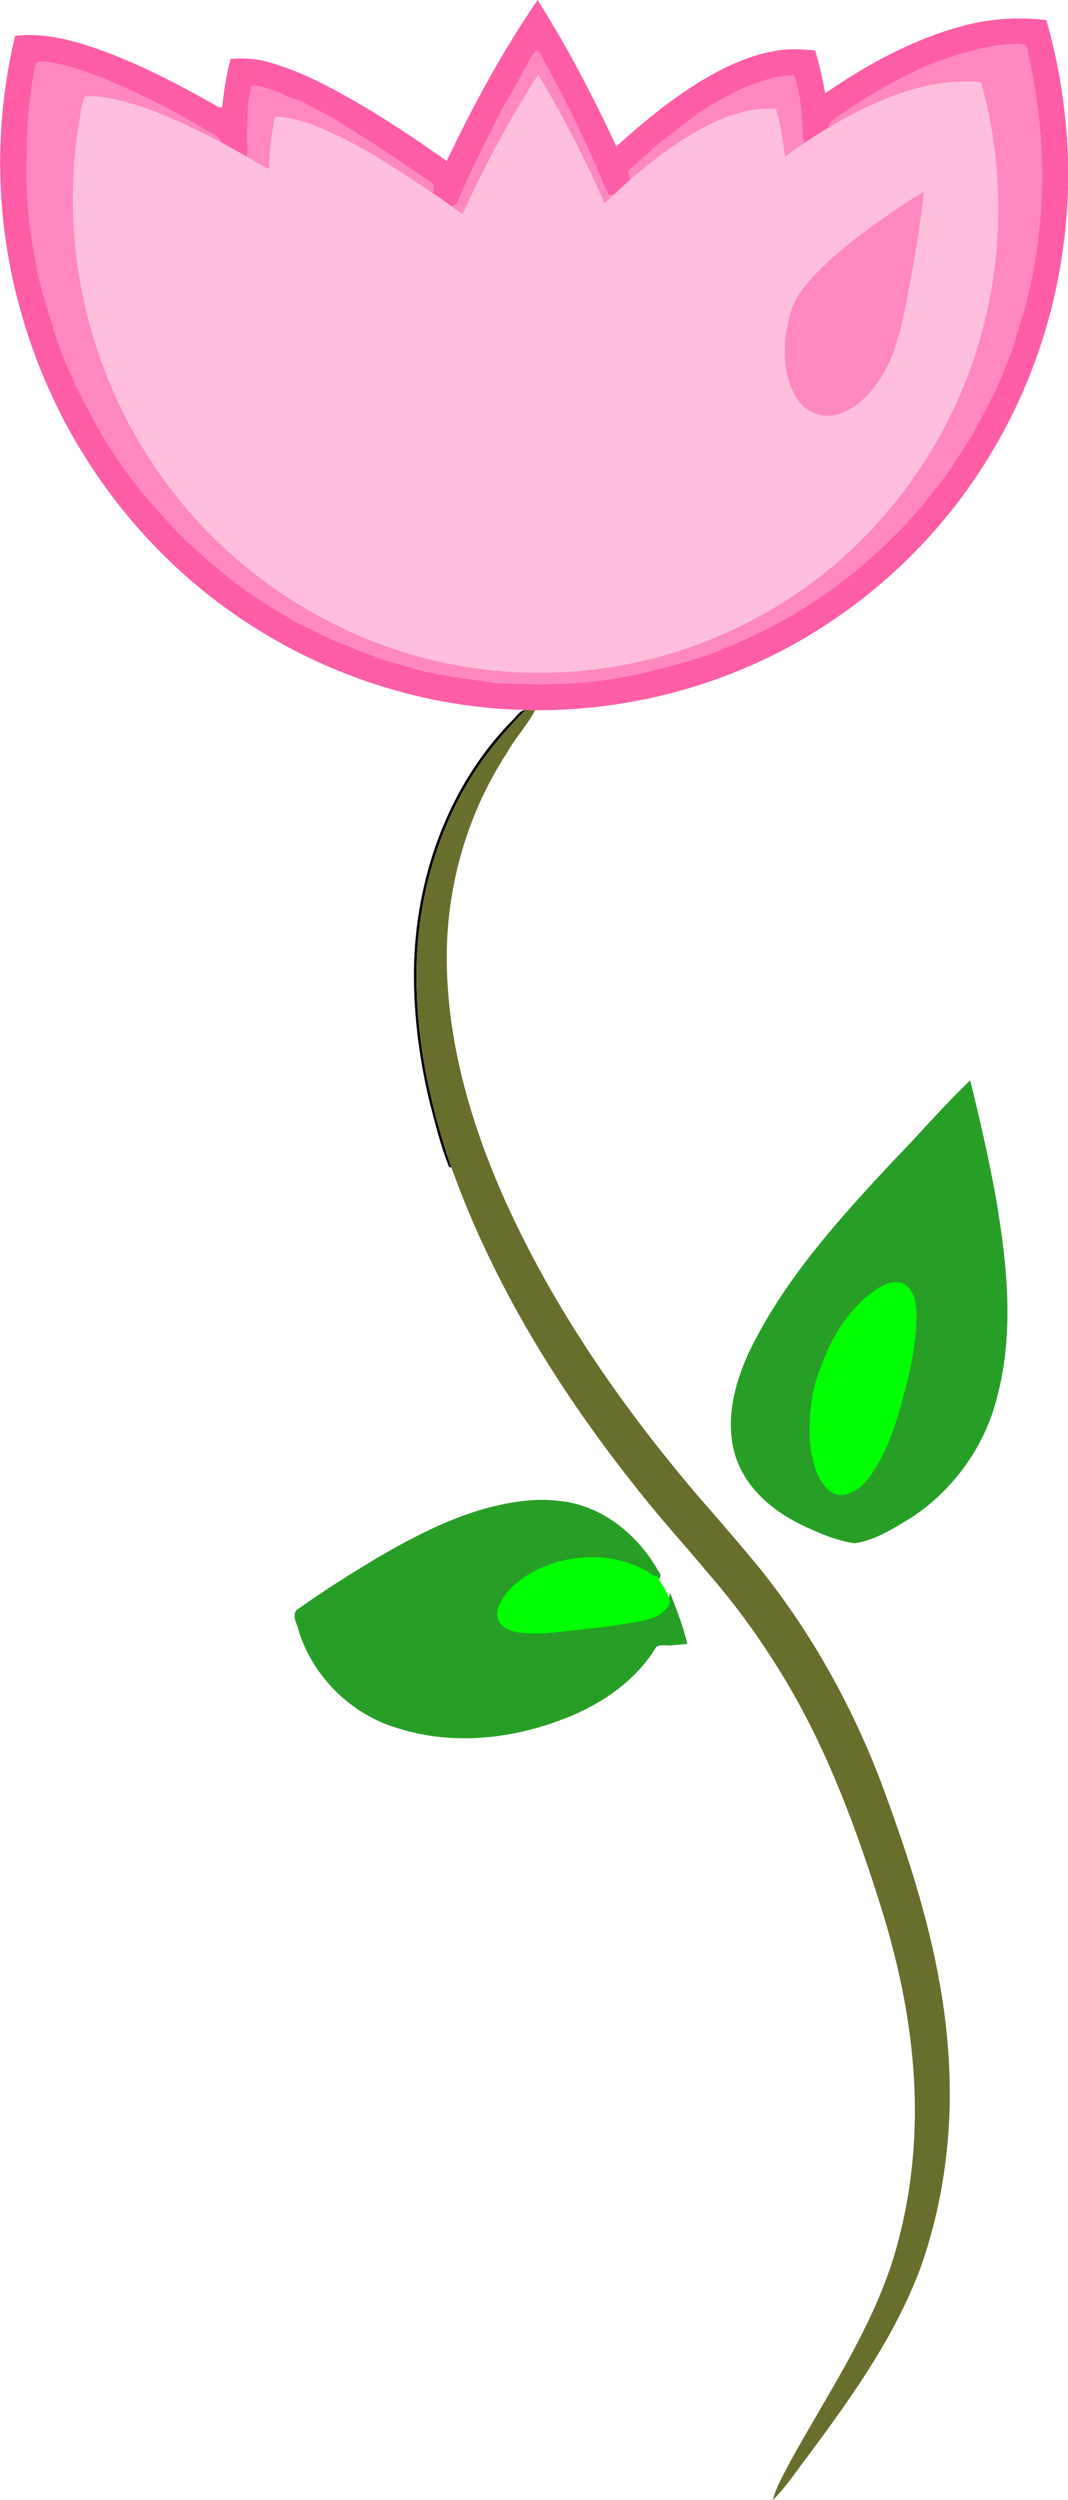
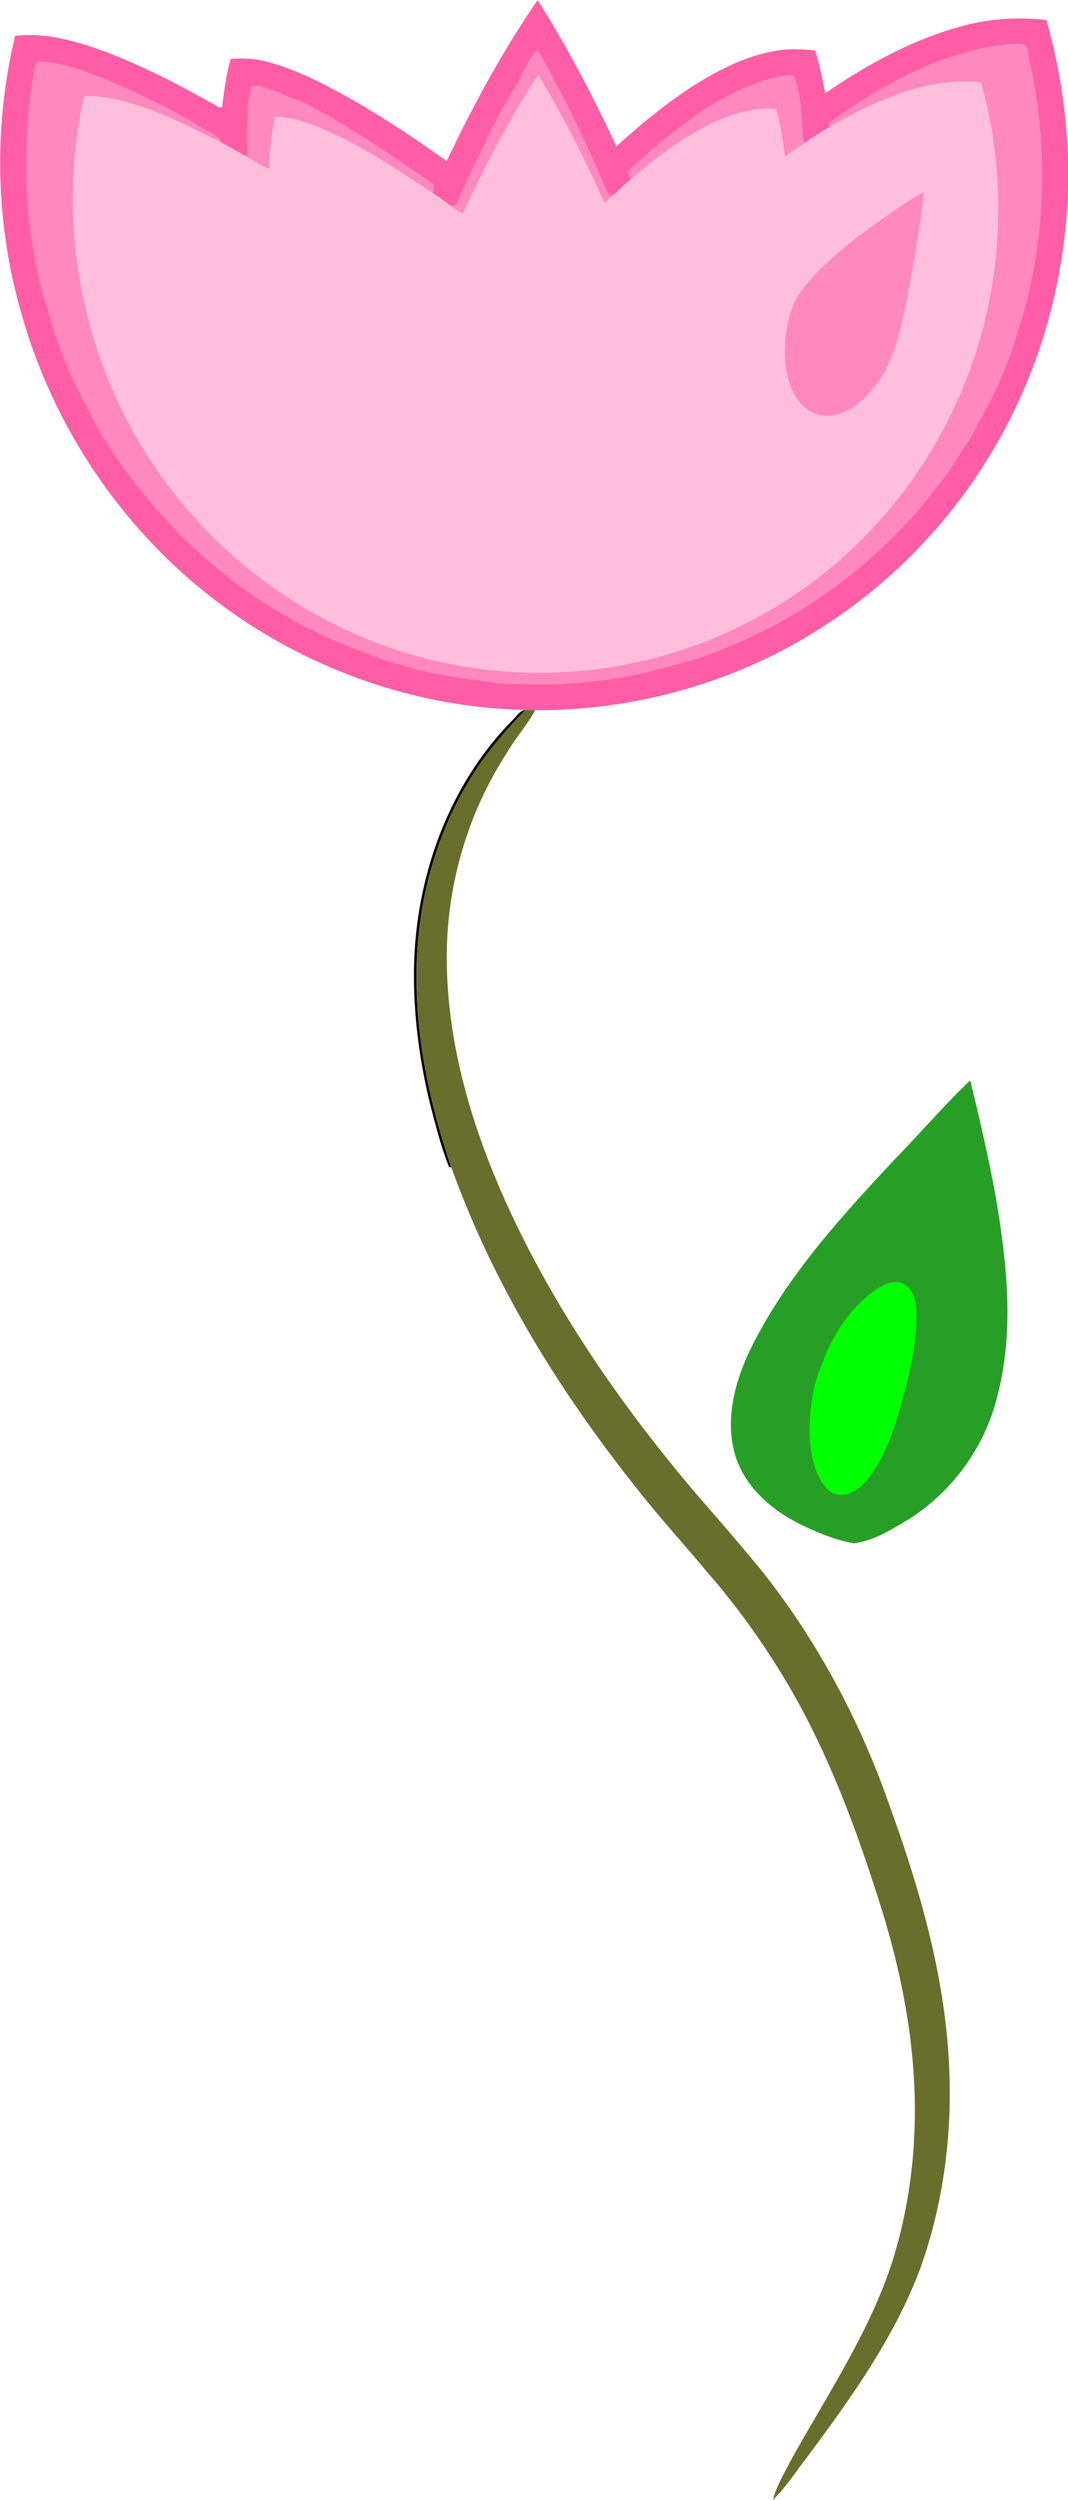
<svg xmlns="http://www.w3.org/2000/svg" width="154.03mm" height="360.56mm" version="1.1" viewBox="0 0 545.78 1277.6">
  <g transform="translate(127.93 243.38)">
    <g transform="translate(-1224.7 -694.92)">
      <path d="m1618 468.37c-32.226 1.06-62.233 15.598-88.679 33.073-5.301 3.835-12.769 6.796-14.661 13.695-0.349 5.3 7.024 9.136 10.802 4.984 20.583-12.246 43.848-22.12 68.216-21.412 22.108 80.705-3.792 172.72-65.426 229.57-49.784 46.912-121.49 69.793-189.14 59.148-61.033-8.872-117.79-43.342-153.84-93.414-37.326-50.885-53.386-117.09-42.632-179.37 0.463-2.727 0.974-5.422 1.541-8.126 20.839 1.081 39.688 11.408 58.173 20.222 4.675 2.341 9.345 4.691 14.026 7.019 2.776-9.122-4.401-18.156-12.648-21.264-26.634-14.911-54.068-30.325-84.645-35.08-5.516-0.278-10.852 4.354-10.532 10.047-10.771 61.379 0.232 126.25 30.554 180.67 32.485 59.157 87.995 105.24 152.24 125.99 63.165 20.84 134.16 15.648 193.99-13.218 64.869-30.951 115.57-89.813 137-158.37 15.046-47.683 16.477-99.561 4.349-148.04-1.096-3.813-4.727-6.358-8.68-6.117zm-247.01 6.947c-5.902 3.314-7.543 10.716-11.003 16.092-11.908 20.157-22.18 41.376-31.592 62.701-2.44-0.02-4.212 3.701-1.576 4.848 2.194 1.506 5.027 5.013 7.9 3.129 1.729-2.246 1.887-5.29 3.608-7.583 9.955-20.914 20.683-41.487 33.433-60.849 12.429 20.878 23.396 42.647 33.144 64.898 3.917-3.647 8.405-6.783 11.469-11.252-2.349 0.89-6.503 3.257-8.262 0.252-10.053-24.404-21.365-48.402-34.914-71.084-0.579-0.598-1.319-1.224-2.207-1.152zm130.12 12.666c-19.341 1.444-36.692 11.553-52.245 22.423-11.434 8.339-22.448 17.401-32.58 27.226-1.448 3.123 1.136 6.162 1.553 9.199 18.562-15.8 38.648-32.128 63.12-37.004 3.571-0.609 7.208-0.876 10.829-0.695 2.49 8.542 3.377 17.429 4.602 26.211 4.534-3.605 9.304-6.897 14.125-10.104-3.313-7.343-1.064-15.676-3.008-23.393-0.7-4.715-1.787-9.386-3.486-13.846-0.97-0.012-1.94-0.029-2.91-0.018zm-274.93 5.314c-2.474 0.096-3.939 2.479-3.619 4.744-2.418 11.033-1.282 22.479-1.736 33.609 1.214 3.476 5.55 3.788 8.145 5.816 2.362 1.276 4.789 2.426 7.262 3.471-0.1-9.288 0.859-18.505 2.66-27.619 18.124 1.427 33.983 11.691 49.575 20.285 10.401 6.237 20.465 13.011 30.548 19.744 1.993-3.413 2.354-9.338-2.02-11.057-22.164-14.838-43.825-30.885-68.274-41.819-7.418-2.529-14.463-7.07-22.541-7.175zm344.23 53.176c-23.114 13.648-45.535 29.256-63.477 49.408-7.502 9.008-10.66 20.754-11.082 32.29-0.502 11.382 1.702 23.954 9.988 32.344 6.35 6.021 16.414 7.146 24.053 2.946 13.625-6.655 21.666-20.803 26.341-34.664 5.686-17.264 7.736-35.433 11.093-53.218 1.566-9.822 2.88-19.683 3.929-29.575l-0.437 0.242-0.408 0.226z" fill="#ff88be" />
      <path d="m1358.4 819.84c2.213-1.956 3.708-5.197 6.967-5.518-11.154 11.438-21.646 23.667-29.664 37.552-18.645 31.396-27.048 68.351-25.976 104.72 0.707 31.26 7.675 62.061 17.692 91.581l-1.149-0.233c-4.296-10.617-6.971-21.783-9.884-32.835-5.381-22.261-8.347-45.17-8.082-68.087 0.643-46.487 17.26-93.652 50.096-127.18z" fill="#0b0909" />
      <path d="m1104.5 469.85c15.523-1.775 30.915 2.6 45.362 7.882 19.489 7.259 37.999 16.88 56.092 27.088 1.362 0.586 2.726 2.165 4.341 1.397 0.934-8.268 2.146-16.518 4.286-24.571 7.048-0.553 14.192-0.079 20.973 2.075 17.05 5.006 32.664 13.779 47.932 22.69 14.249 8.523 28.022 17.809 41.55 27.422 13.53-28.466 28.617-56.29 46.461-82.293 15.157 23.946 28.288 49.131 40.24 74.803 14.191-12.789 29.021-25.031 45.527-34.744 11.313-6.56 23.456-12.119 36.464-14.178 6.481-1.174 13.1-0.706 19.624-0.105 2.185 7.185 3.728 14.526 5.124 21.901 20.868-14.379 43.456-26.838 67.947-33.783 14.577-4.309 29.98-5.419 45.067-3.639 11.055 38.794 14.164 79.923 8.085 119.85-5.333 36.253-17.964 71.43-37.04 102.72-21.47 35.485-51.254 65.866-86.256 88.111-42.549 27.271-92.955 41.766-143.45 42.008-0.643 0.019-1.934 0.039-2.576 0.059-1.634-0.042-3.242-0.134-4.838-0.22-70.732-1.315-140.05-32.239-189.06-83.116-32.201-33.19-55.905-74.512-68.523-118.98-13.407-46.116-14.548-95.685-3.338-142.37m9.329 20.128c-3.586 18.947-3.722 38.3-3.544 57.514 0.685 11.872 1.888 23.762 4.191 35.451 1.521 10.914 5.019 21.42 8.063 31.982 4.837 16.434 11.535 32.318 19.957 47.243 9.766 19.712 22.991 37.535 37.92 53.621 11.612 13.559 25.497 24.882 39.443 35.925 9.649 6.86 19.826 12.92 30.05 18.86 8.032 3.538 15.597 8.14 24.007 10.799 4.248 2.116 8.709 3.696 13.212 5.211 5.404 2.609 11.311 3.755 17.047 5.404 10.185 3.599 20.977 4.846 31.581 6.642 7.351 0.672 14.6 2.578 22.04 2.281 23.21 1.252 46.625-0.404 69.275-5.779 13.49-3.389 27.098-6.595 39.867-12.263 40.036-15.662 75.597-42.084 103-75.135 4.296-6.006 9.364-11.443 13.349-17.677 4.07-6.878 9.117-13.166 12.573-20.41 5.494-10.213 11.108-20.378 15.05-31.317 3.74-8.021 5.549-16.746 8.53-25.058 12.189-42.814 13.023-88.679 3.284-132.08-0.602-2.232-0.335-5.075-2.03-6.783-2.843-0.675-5.801-0.562-8.666-0.32-14.384 1.226-28.257 5.716-41.616 10.959-16.26 7.21-31.656 16.279-46.221 26.453-1.57 1.361-4.523 2.372-3.497 4.965-4.278 2.59-8.52 5.231-12.63 8.062-0.432-0.83-0.75-1.694-0.953-2.594-0.561-10.718-0.776-21.74-4.442-31.943-7.726-0.19-15.144 2.328-22.25 5.043-9.331 3.441-17.851 8.672-26.247 13.897-7.929 6.201-16.15 12.031-23.833 18.522-3.678 3.797-7.9 6.976-11.769 10.56-1.701 1.443-0.011 3.644 0.434 5.264-2.849 2.475-5.627 5.012-8.345 7.605-0.672 0.06-2.01 0.167-2.682 0.227-0.689-1.358-1.365-2.709-1.994-4.074-9.655-23.198-20.802-45.77-32.95-67.753-0.483-0.824-1.129-1.495-1.901-2-3.416 2.911-4.943 7.271-7.137 11.062-3.573 6.861-7.509 13.53-11.426 20.193-7.816 15.664-15.871 31.235-22.586 47.419-0.89 0.305-1.758 0.613-2.606 0.915-3.091-2.231-6.192-4.459-9.322-6.615 0.458-1.95 1.203-4.564-1.134-5.635-11.175-7.605-22.231-15.403-33.668-22.603-7.91-4.705-15.398-10.116-23.697-14.116-4.289-2.01-8.179-4.936-12.837-6.069-3.92-1.046-7.297-3.46-11.198-4.512-3.474-0.889-6.976-3.026-10.595-1.527 0.109 3.659-1.686 7.045-1.536 10.702 0.023 4.742-0.397 9.474-0.478 14.217-0.159 3.605 1.095 7.279-0.254 10.79-4.178-2.431-8.452-4.665-12.606-7.123-1.819-4.222-6.859-5.373-10.406-7.726-16.242-10.139-33.64-18.218-51.216-25.688-9.876-3.683-20.036-7.436-30.63-8.043-3.968-0.215-3.319 4.419-3.973 7.057z" fill="#ff5da6" />
      <path d="m1136.5 518.19c1.13-5.755 1.42-11.796 3.515-17.304 6.336-0.69 12.702 0.723 18.861 2.148 17.971 4.597 34.682 12.96 51.13 21.352 4.155 2.459 8.429 4.692 12.606 7.123 3.845 2.198 7.597 4.572 11.672 6.364 0.055-8.95 1.213-17.853 3.007-26.626 9.197-0.062 17.945 3.319 26.267 6.914 19.283 8.63 36.948 20.372 54.452 32.101 3.131 2.156 6.231 4.384 9.322 6.615 1.903 1.393 3.854 2.739 5.815 4.083 8.754-19.153 18.43-37.889 29.174-56.011 3.147-5.046 5.924-10.345 9.577-15.075 12.703 20.996 23.862 42.927 33.788 65.372 1.641-1.435 3.304-2.866 4.928-4.359 2.719-2.592 5.497-5.129 8.345-7.605 13.154-11.362 27.168-22.036 42.996-29.427 9.778-4.54 20.523-7.463 31.375-6.632 2.481 7.942 3.514 16.213 4.605 24.435 3.255-2.516 6.663-4.839 10.083-7.124 4.11-2.831 8.352-5.473 12.63-8.062 19.927-11.653 41.677-21.867 65.07-23.223 4.137 0.016 8.498-0.601 12.504 0.659 13.39 47.9 11.298 99.988-5.783 146.7-13.136 35.95-35.058 68.666-63.372 94.432-32.053 29.09-72.362 48.905-114.96 56.557-34.674 6.348-70.785 4.643-104.72-4.874-29.945-8.4-58.178-22.807-82.633-42.015-32.173-25.091-57.689-58.587-73.456-96.206-17.298-40.831-23.252-86.422-16.791-130.31m419.02 39.817c-14.442 9.759-28.659 20.077-40.941 32.51-5.621 5.848-11.184 12.19-13.628 20.075-2.503 8.269-3.578 16.999-2.926 25.628 0.621 7.508 2.761 15.157 7.576 21.095 4.274 5.267 11.537 7.797 18.16 6.234 9.481-2.169 16.659-9.488 21.974-17.25 8.329-11.983 11.337-26.547 14.253-40.592 3.565-18.575 6.835-37.258 8.893-56.07-4.646 2.483-8.975 5.486-13.361 8.371z" fill="#ffbfdc" />
      <path d="m1365.4 814.32c1.595 0.086 3.203 0.178 4.837 0.22-4.197 7.827-10.317 14.403-14.67 22.131-19.612 30.26-30.149 66.154-30.48 102.18-0.368 43.567 12.007 86.287 29.63 125.79 24.766 55.171 59.552 105.33 98.639 151.27 10.843 12.351 21.547 24.829 32.019 37.503 28.423 35.637 50.299 76.286 65.414 119.24 15.588 42.758 28.531 87.123 30.921 132.82 1.92 35.584-2.6 71.66-14.636 105.26-13.15 35.19-35.21 65.993-57.423 95.921-5.899 7.533-11.026 15.771-17.92 22.449 1.802-7.112 5.735-13.414 9.012-19.912 18.125-32.785 39.41-64.238 51.419-100.01 10.652-32.865 13.996-67.899 11.183-102.27-2.123-26.808-7.892-53.228-15.777-78.905-12.59-40.32-27.186-80.391-48.829-116.84-11.834-19.903-25.358-38.806-40.591-56.253-11.386-13.712-23.442-26.841-34.479-40.848-40.046-50.018-74.499-105.26-96.173-165.79l-0.045-0.112c-10.016-29.52-16.985-60.322-17.692-91.581-1.072-36.367 7.33-73.322 25.976-104.72 8.017-13.885 18.51-26.114 29.664-37.552z" fill="#696e2c" />
      <path d="m1592 1004.2c-13.515 12.895-25.606 27.182-38.679 40.514-27.92 29.9-56.006 60.817-73.883 98.02-7.693 16.677-12.511 36.246-6.405 54.197 5.732 16.33 20.108 27.859 35.411 34.862 7.899 3.686 16.192 7.045 24.797 8.42 10.869-1.414 20.261-7.734 29.458-13.232 21.569-14.292 37.643-36.7 43.728-61.897 8.732-33.051 5.002-67.79-0.659-101.02-3.565-20.31-8.337-40.375-13.143-60.422l-0.372 0.335-0.253 0.228z" fill="#279f27" />
-       <path d="m1371.8 1218c-29.668 1.279-56.968 14.894-82.15 29.573-14.149 8.503-28.205 17.342-41.577 26.966-2.22 3.532 0.968 7.39 1.479 10.94 7.52 23.389 27.055 42.482 50.674 49.291 30.041 9.537 63.169 4.928 91.585-7.712 16.151-7.338 31.073-18.504 40.327-33.865 2.682-1.772 6.146-0.191 9.134-1.01 2.249-0.143 4.498-0.319 6.747-0.482-2.038-9.01-5.545-17.582-8.774-26.211-1.678 8.419-10.663 12.303-18.335 13.015-18.954 2.644-38.104 5.983-57.205 5.415-4.585-0.255-11.175-2.668-10.688-8.373 0.887-7.197 7.221-12.073 12.625-16.217 16.527-11.383 39.208-13.383 57.353-4.95 3.145 1.209 5.762 3.796 8.953 4.692 2.278-0.01 3.08-2.984 1.45-4.37-10.394-18.608-28.859-33.982-50.608-36.116-3.642-0.464-7.319-0.657-10.99-0.586z" fill="#279f27" />
      <path d="m1545.1 1110.1c3.874-2.372 8.998-4.729 13.451-2.425 4.958 2.484 6.163 8.558 6.635 13.602 0.135 15.326-2.947 30.499-7.163 45.183-3.035 11.748-6.825 23.457-13.026 33.959-3.585 6.038-8.023 12.401-15.057 14.603-4.02 1.454-8.651-0.168-11.19-3.499-4.562-4.876-6.059-11.624-7.452-17.932-1.376-9.421-0.894-19.026 0.61-28.4 1.071-7.38 3.991-14.291 6.745-21.162 5.535-13.384 14.296-25.803 26.446-33.928z" fill="#0f0" />
-       <path d="m1354.7 1266.9c6.512-8.705 16.598-13.978 26.789-17.139 16.449-4.549 35.359-3.096 49.473 7.132 0.329 0.014 0.986 0.043 1.315 0.057h0.209c2.518 4.52 6.093 8.6 6.626 13.981-2.615 4.872-7.636 7.565-12.909 8.619-13.232 2.797-26.718 4.051-40.14 5.547-8.043 1.026-16.228 1.761-24.29 0.648-4.17-0.602-8.851-2.387-10.406-6.669-1.57-4.33 0.853-8.735 3.333-12.175z" fill="#0f0" />
    </g>
  </g>
</svg>